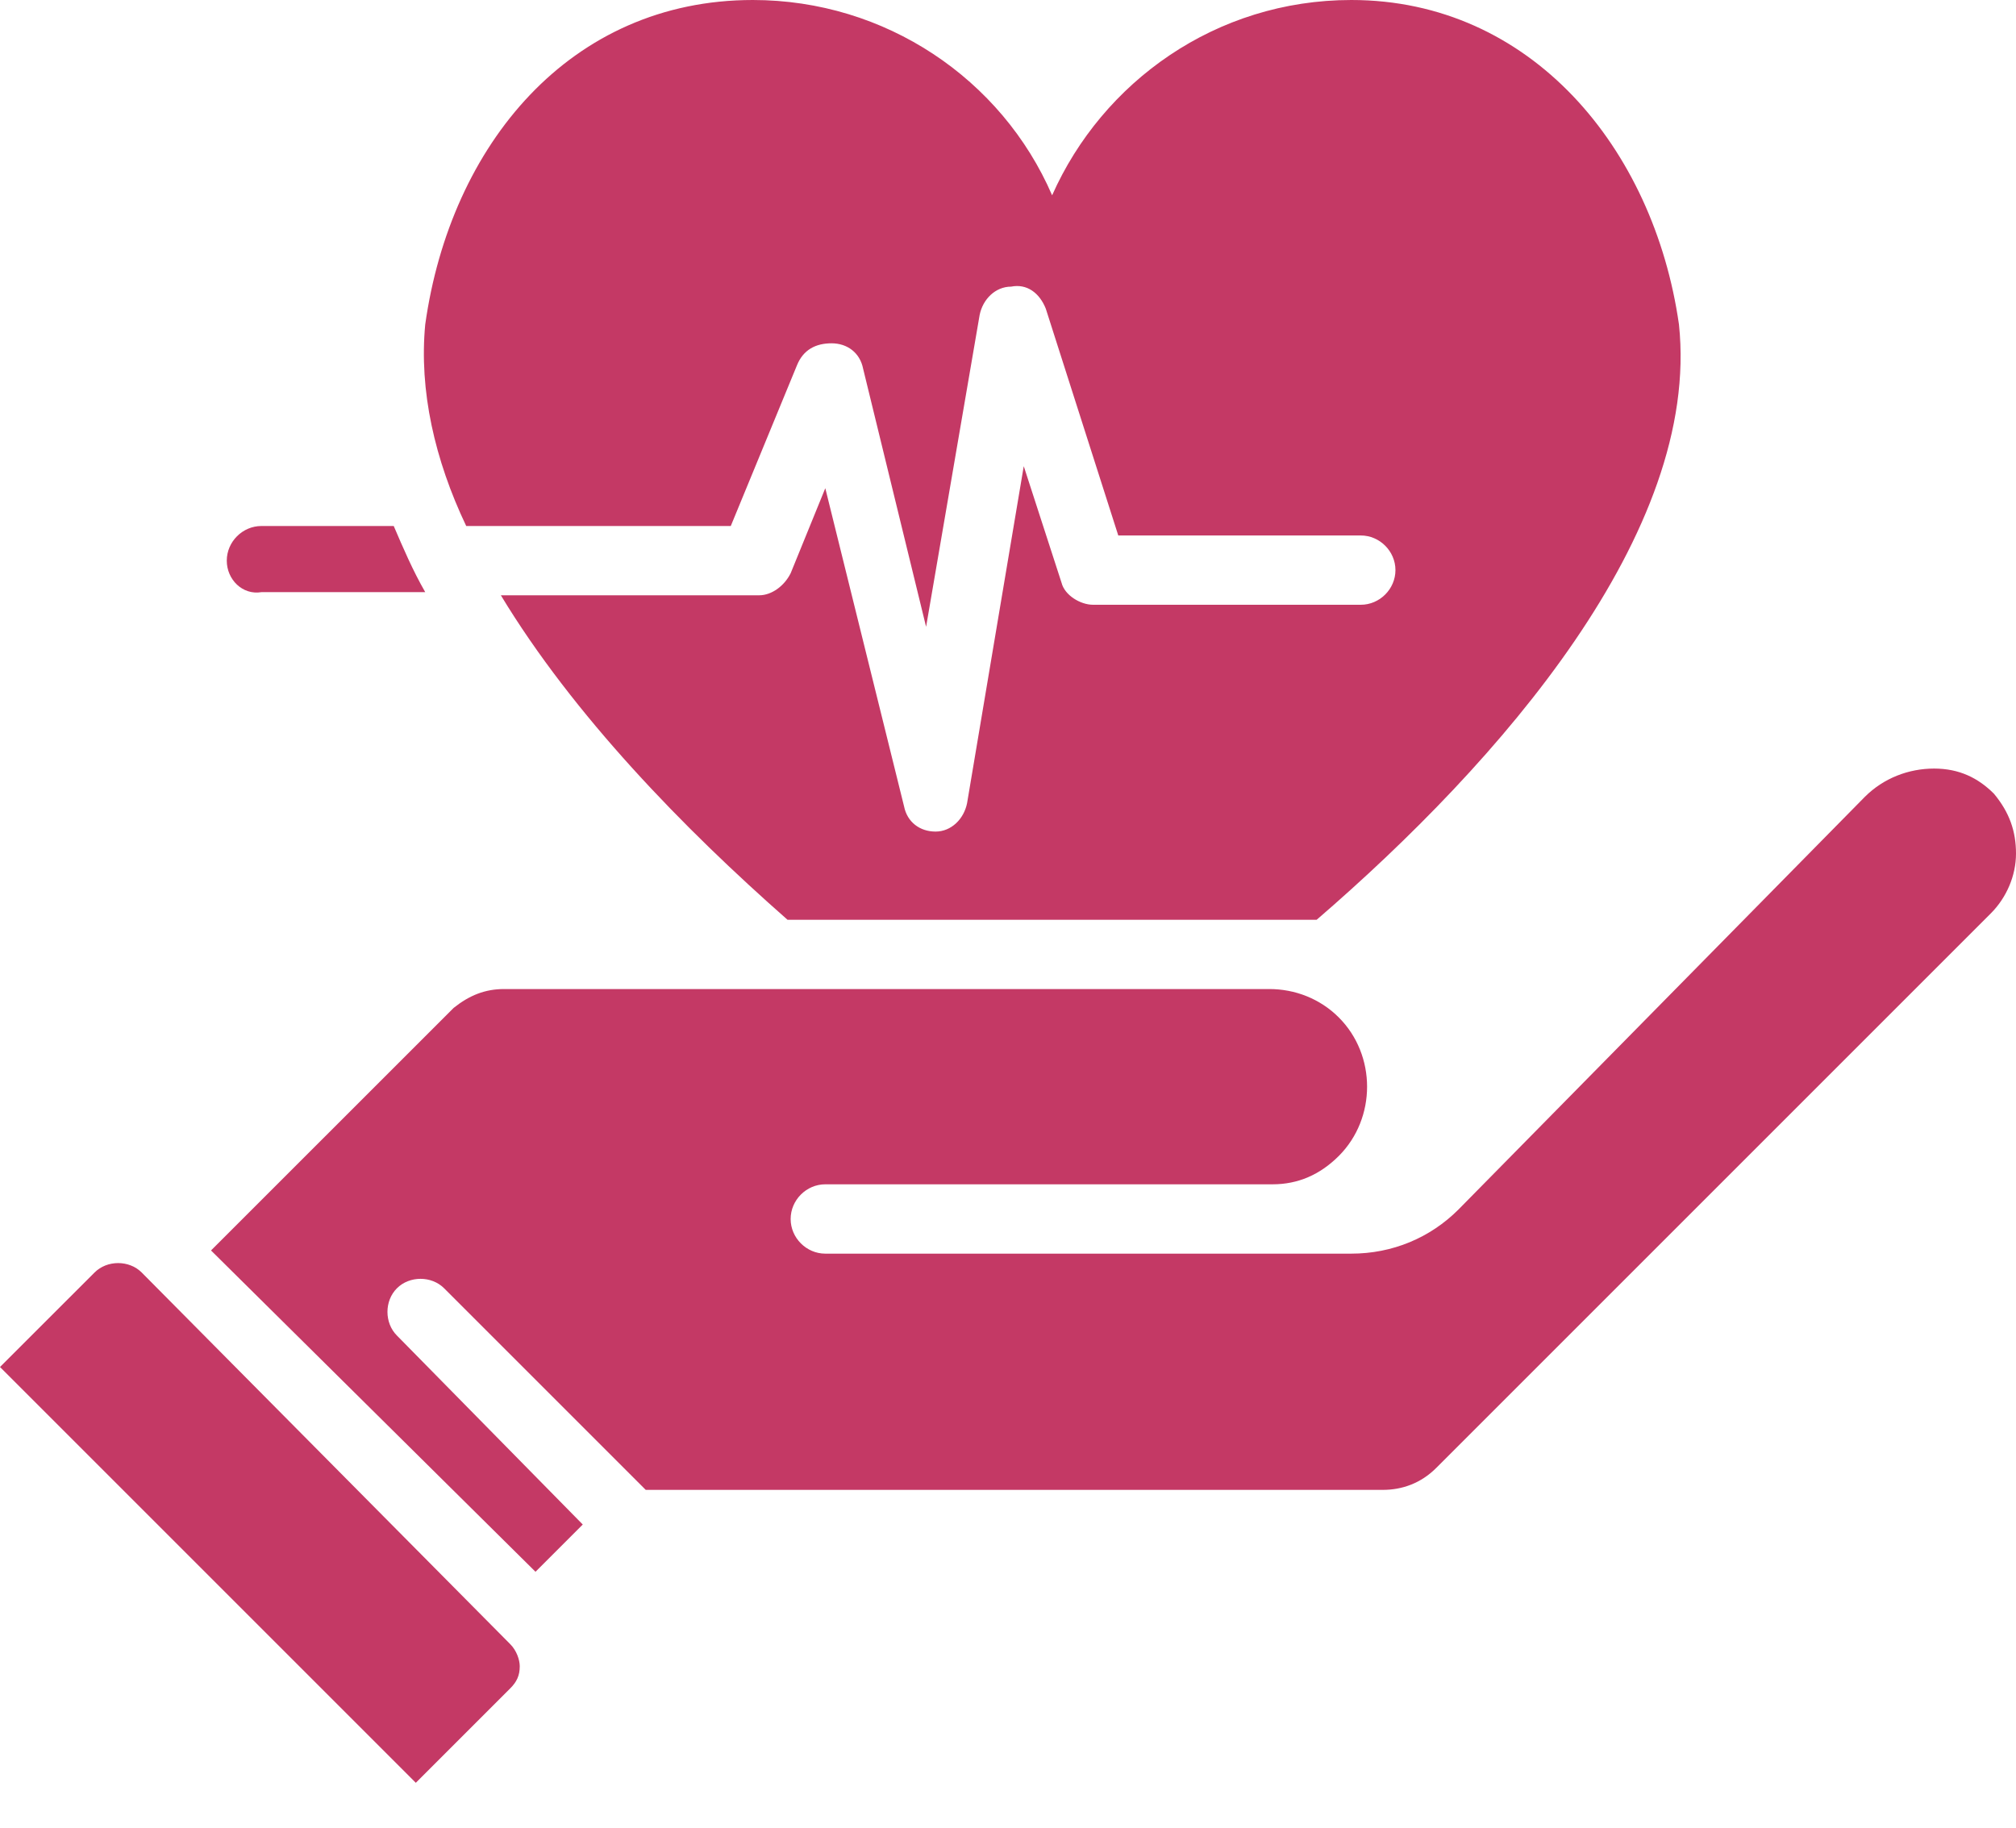
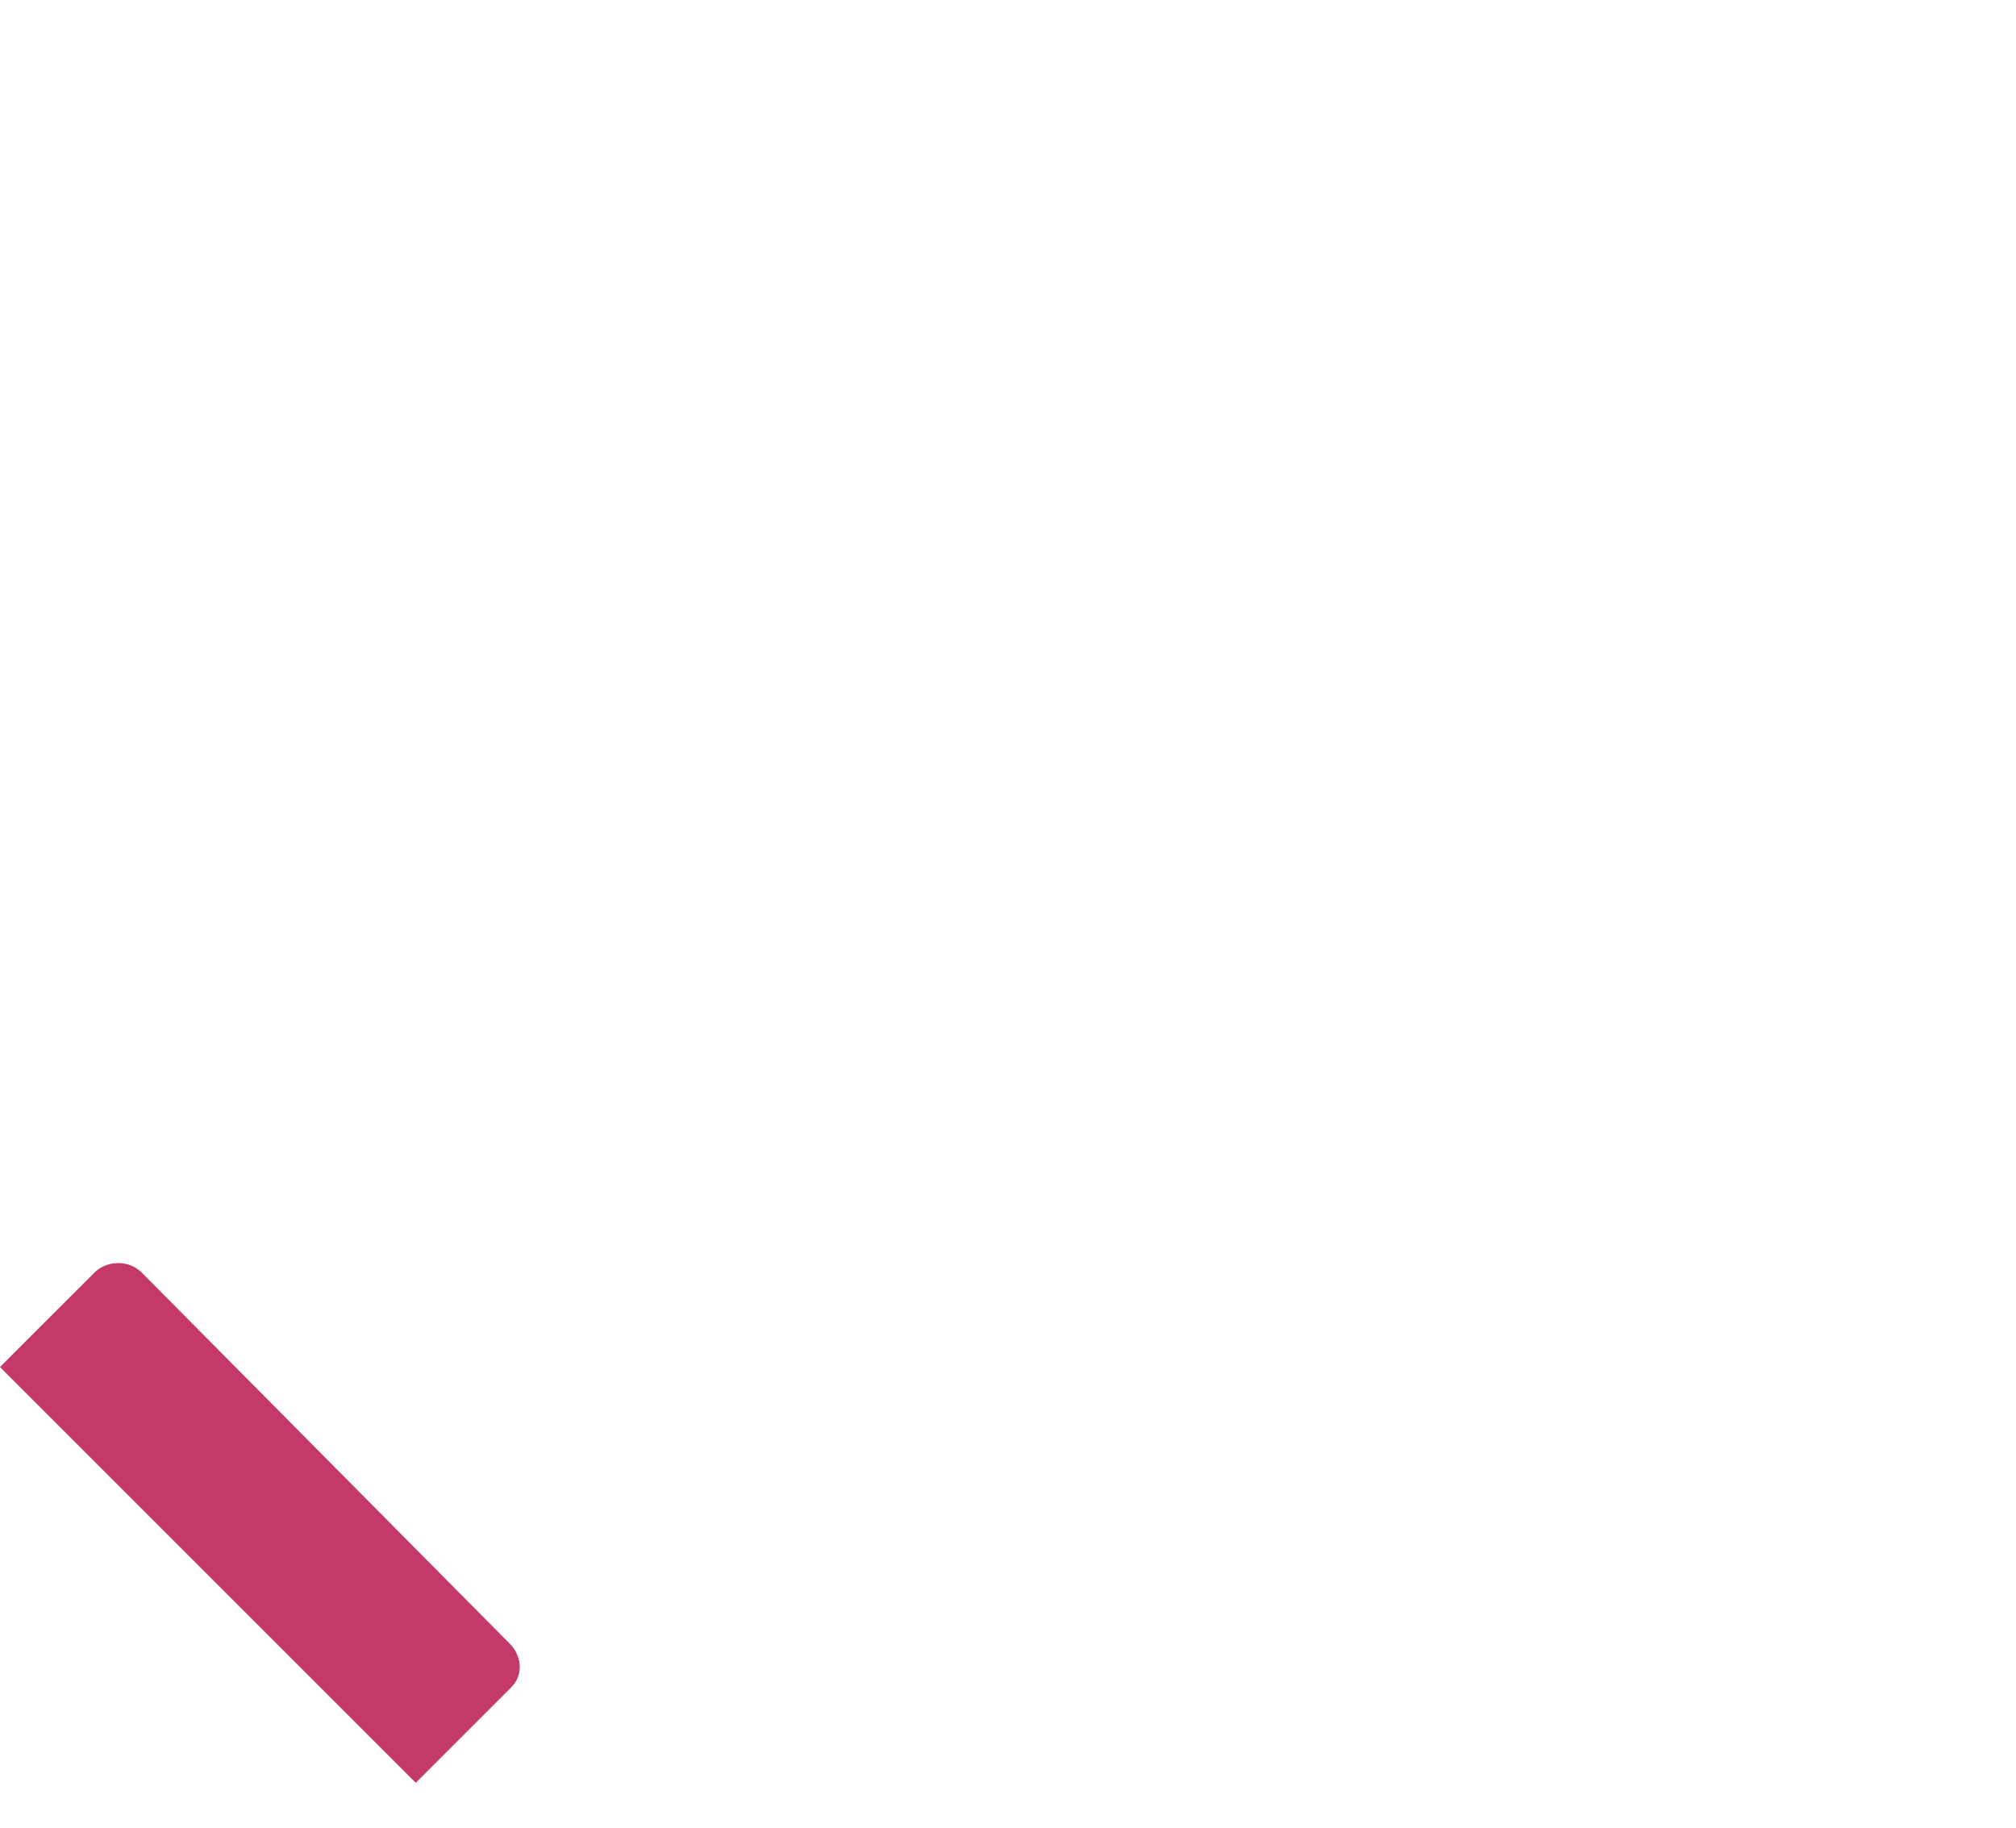
<svg xmlns="http://www.w3.org/2000/svg" width="43" height="39" viewBox="0 0 43 39" fill="none">
-   <path d="M4.837 11.959C4.837 11.556 5.173 11.22 5.576 11.22H8.398C8.6 11.691 8.801 12.161 9.07 12.631H5.576C5.173 12.698 4.837 12.363 4.837 11.959Z" fill="#C43965" />
-   <path d="M43 18.208C43 18.678 42.798 19.148 42.462 19.484L30.637 31.309C30.302 31.645 29.898 31.78 29.495 31.78H13.773L9.473 27.48C9.205 27.211 8.734 27.211 8.466 27.48C8.197 27.748 8.197 28.219 8.466 28.488L12.43 32.519L11.422 33.527L4.501 26.673L9.675 21.5C10.011 21.231 10.347 21.097 10.75 21.097H27.076C27.614 21.097 28.151 21.298 28.555 21.702C28.958 22.105 29.159 22.642 29.159 23.18C29.159 23.717 28.958 24.255 28.555 24.658C28.151 25.061 27.681 25.262 27.144 25.262H17.603C17.2 25.262 16.864 25.598 16.864 26.002C16.864 26.405 17.2 26.741 17.603 26.741H28.823C29.697 26.741 30.503 26.405 31.108 25.8L39.775 16.998C40.178 16.595 40.715 16.394 41.253 16.394C41.791 16.394 42.194 16.595 42.53 16.931C42.865 17.334 43 17.738 43 18.208Z" fill="#C43965" />
-   <path d="M9.944 11.22C9.272 9.809 8.936 8.331 9.07 6.92C9.608 3.091 12.161 0 16.058 0C18.88 0 21.366 1.68 22.441 4.166C23.515 1.747 25.934 0 28.823 0C32.653 0 35.273 3.158 35.811 6.92C36.281 11.355 31.981 16.259 28.084 19.619H16.797C14.58 17.67 12.228 15.252 10.683 12.698H16.192C16.461 12.698 16.73 12.497 16.864 12.228L17.603 10.414L19.283 17.2C19.35 17.536 19.619 17.738 19.955 17.738C20.291 17.738 20.559 17.469 20.627 17.133L21.836 9.944L22.642 12.43C22.709 12.698 23.045 12.9 23.314 12.9H29.025C29.428 12.9 29.764 12.564 29.764 12.161C29.764 11.758 29.428 11.422 29.025 11.422H23.852L22.306 6.584C22.172 6.248 21.903 6.047 21.567 6.114C21.231 6.114 20.962 6.383 20.895 6.719L19.753 13.37L18.409 7.861C18.342 7.525 18.073 7.323 17.737 7.323C17.401 7.323 17.133 7.458 16.998 7.794L15.587 11.22H9.944Z" fill="#C43965" />
  <path d="M10.884 35.072C11.019 35.206 11.086 35.408 11.086 35.542C11.086 35.744 11.019 35.878 10.884 36.013L8.869 38.028L0 29.159L2.016 27.144C2.284 26.875 2.755 26.875 3.023 27.144L10.884 35.072Z" fill="#C43965" />
</svg>